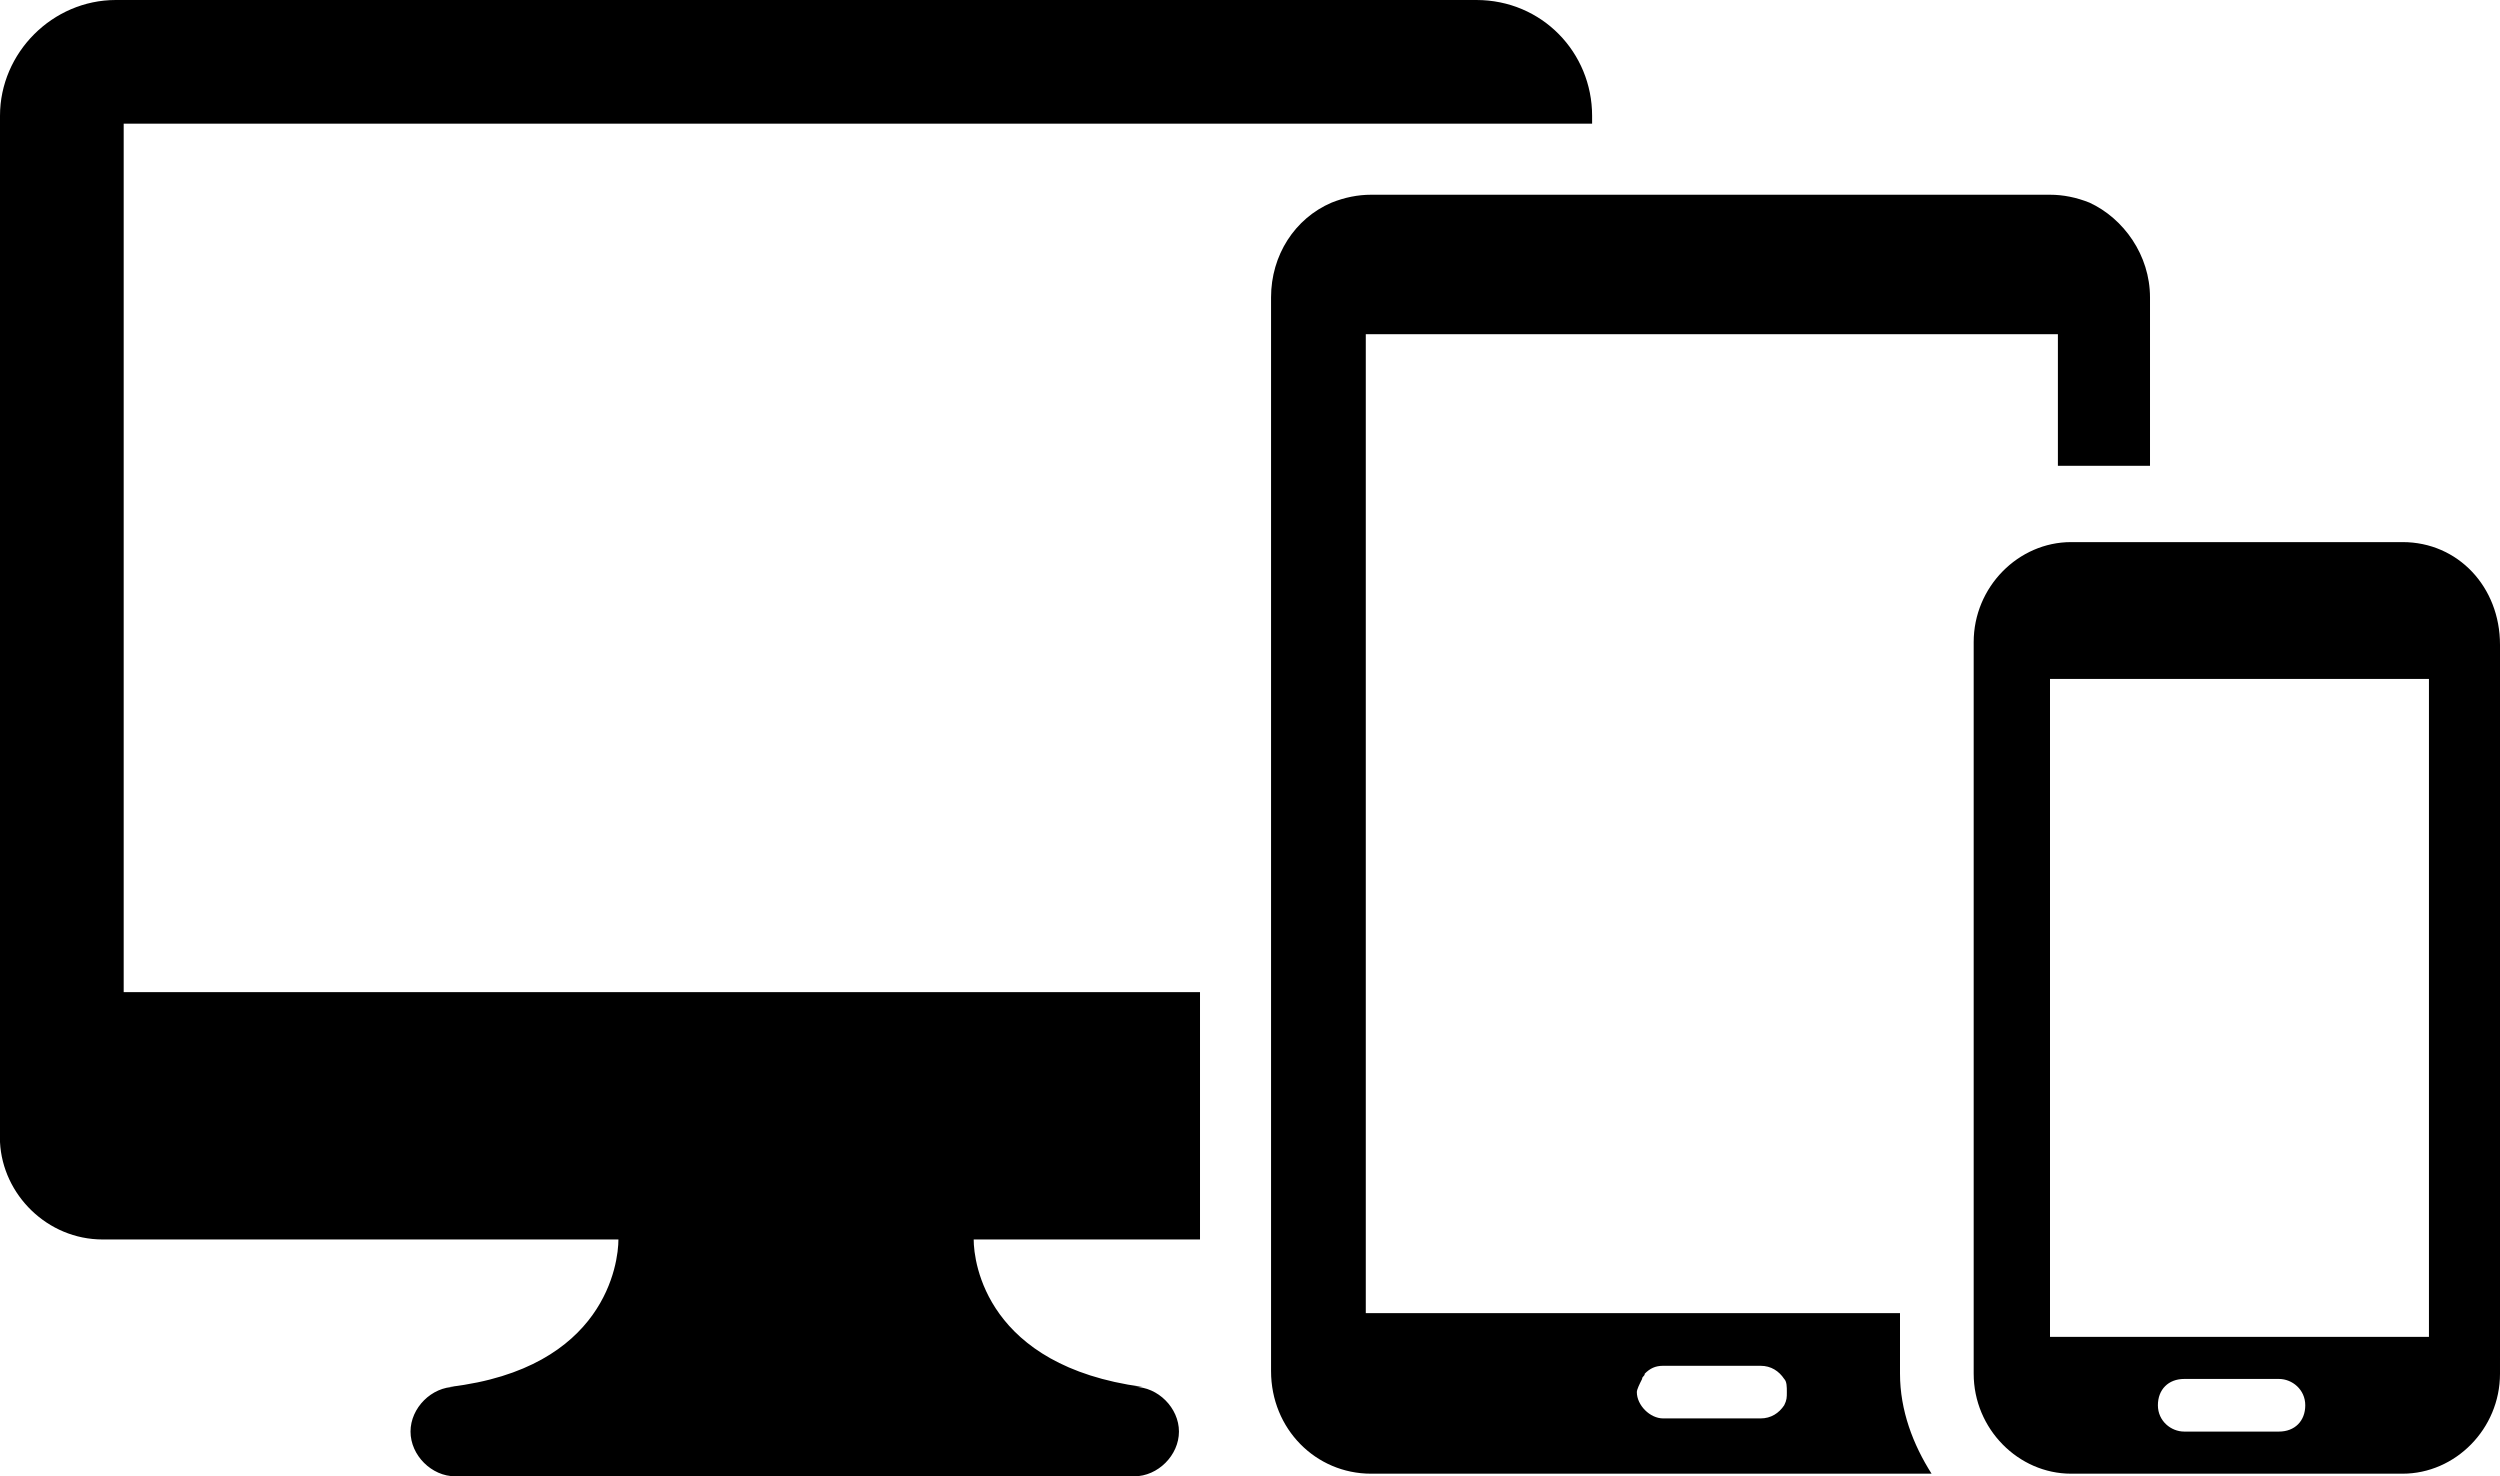
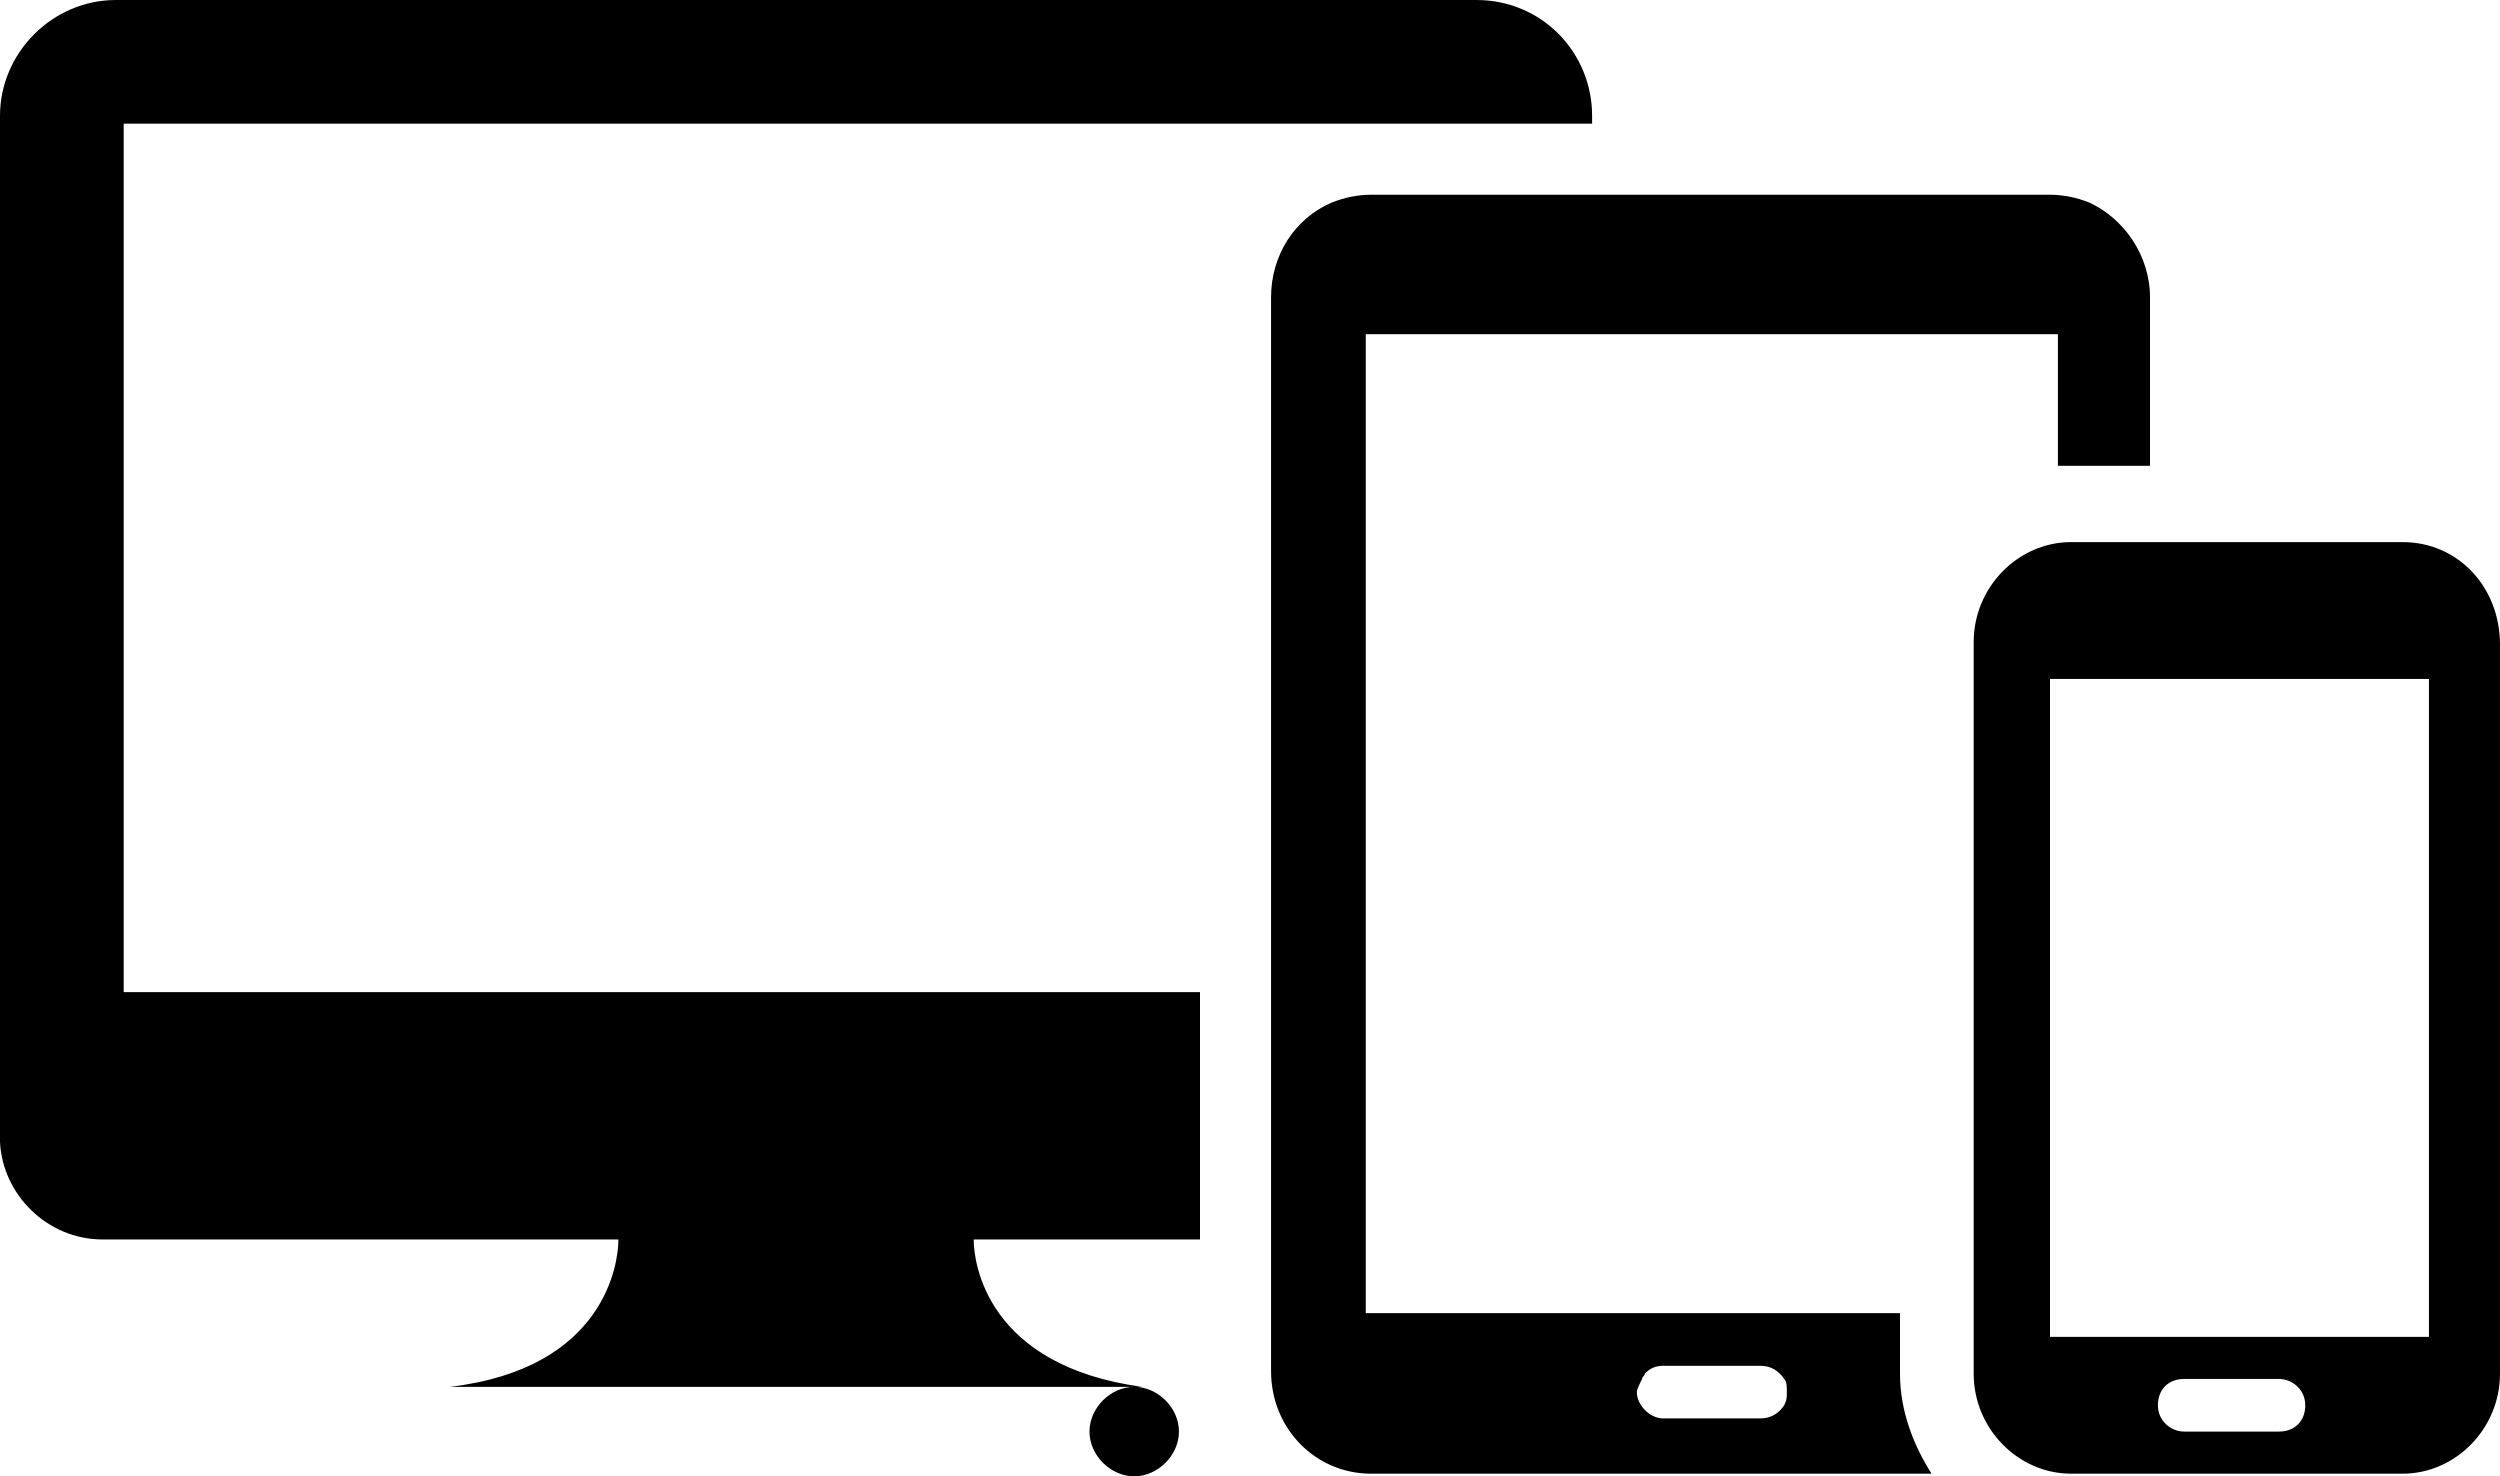
<svg xmlns="http://www.w3.org/2000/svg" xmlns:ns1="http://sodipodi.sourceforge.net/DTD/sodipodi-0.dtd" xmlns:ns2="http://www.inkscape.org/namespaces/inkscape" version="1.1" x="0px" y="0px" viewBox="0 0 95 56.1" enable-background="new 0 0 100 100" xml:space="preserve" id="svg10" ns1:docname="05_access.svg" width="95" height="56.1" ns2:export-filename="/home/kristina/Documents/Catalyst/Mahara/AAEEBL/Digital Ethics Forum/images/05_access.png" ns2:export-xdpi="82.620003" ns2:export-ydpi="82.620003" ns2:version="0.92.3 (2405546, 2018-03-11)">
  <defs id="defs14" />
  <ns1:namedview pagecolor="#ffffff" bordercolor="#666666" borderopacity="1" objecttolerance="10" gridtolerance="10" guidetolerance="10" ns2:pageopacity="0" ns2:pageshadow="2" ns2:window-width="1920" ns2:window-height="1025" id="namedview12" showgrid="false" fit-margin-top="0" fit-margin-left="0" fit-margin-right="0" fit-margin-bottom="0" ns2:zoom="1.888" ns2:cx="-14.205508" ns2:cy="15.6" ns2:window-x="0" ns2:window-y="27" ns2:window-maximized="1" ns2:current-layer="svg10" />
  <g id="g4" transform="translate(-2.5,-22)">
-     <path d="M 93.8,42.6 H 81.2 c -2,0 -3.7,1.7 -3.7,3.8 v 1.1 26 0.7 c 0,2.1 1.7,3.8 3.7,3.8 h 12.6 c 2,0 3.7,-1.7 3.7,-3.8 V 73.5 66.4 49.7 47.6 46.5 c 0,-2.2 -1.6,-3.9 -3.7,-3.9 z m -4.7,33.8 h -3.6 c -0.5,0 -1,-0.4 -1,-1 0,-0.6 0.4,-1 1,-1 h 3.6 c 0.5,0 1,0.4 1,1 0,0.6 -0.4,1 -1,1 z m 5.6,-3.6 c 0,0 -0.1,0 0,0 H 80.5 c 0,0 -0.1,0 -0.1,0 v -25 c 0,0 0.1,0 0.1,0 h 14.2 c 0,0 0,0 0.1,0 v 25 z M 81.9,29.7 c -0.5,-0.2 -1,-0.3 -1.5,-0.3 H 67.5 54.6 c -0.5,0 -1,0.1 -1.5,0.3 -1.4,0.6 -2.3,2 -2.3,3.6 v 0.7 35.3 4.8 c 0,2.2 1.7,3.9 3.8,3.9 h 6.7 c 0,0 0,0 0,0 h 6.2 6.2 c 0,0 0,0 0,0 h 2.2 C 75.2,76.9 74.7,75.6 74.7,74.2 V 71.9 H 72 54.5 c 0,0 -0.1,0 -0.1,0 V 34.7 c 0,0 0,0 0,0 0,0 0.1,0 0.1,0 h 26.1 c 0,0 0.1,0 0.1,0 v 5 c 0.2,0 0.4,0 0.6,0 h 2.9 v -5.8 0 -0.6 c 0,-1.6 -1,-3 -2.3,-3.6 z m -17,44.7 c 0,-0.1 0.1,-0.1 0.1,-0.2 0.2,-0.2 0.4,-0.3 0.7,-0.3 h 3.7 c 0.4,0 0.7,0.2 0.9,0.5 0.1,0.1 0.1,0.3 0.1,0.5 0,0.2 0,0.3 -0.1,0.5 -0.2,0.3 -0.5,0.5 -0.9,0.5 h -3.7 c -0.5,0 -1,-0.5 -1,-1 0,-0.1 0.1,-0.3 0.2,-0.5 z M 63,26.4 v 0.3 h -1.8 -54 v 33 h 40.9 v 9.4 h -8.6 c 0,0.9 0.5,4.8 6.4,5.6 h -0.3 c 0.9,0 1.7,0.8 1.7,1.7 0,0.9 -0.8,1.7 -1.7,1.7 H 19.8 c -0.9,0 -1.7,-0.8 -1.7,-1.7 0,-0.9 0.8,-1.7 1.7,-1.7 H 19.6 C 25.5,74 26,70 26,69.1 H 6.4 c -2.1,0 -3.8,-1.7 -3.9,-3.7 v 0 -0.1 c 0,0 0,0 0,-0.1 v -0.3 c 0,0 0,0 0,-0.1 v -5.9 c 0,0 0,0 0,-0.1 V 26.4 C 2.5,24 4.5,22 6.9,22 h 51.7 c 2.5,0 4.4,2 4.4,4.4 z" id="path2" ns2:connector-curvature="0" />
+     <path d="M 93.8,42.6 H 81.2 c -2,0 -3.7,1.7 -3.7,3.8 v 1.1 26 0.7 c 0,2.1 1.7,3.8 3.7,3.8 h 12.6 c 2,0 3.7,-1.7 3.7,-3.8 V 73.5 66.4 49.7 47.6 46.5 c 0,-2.2 -1.6,-3.9 -3.7,-3.9 z m -4.7,33.8 h -3.6 c -0.5,0 -1,-0.4 -1,-1 0,-0.6 0.4,-1 1,-1 h 3.6 c 0.5,0 1,0.4 1,1 0,0.6 -0.4,1 -1,1 z m 5.6,-3.6 c 0,0 -0.1,0 0,0 H 80.5 c 0,0 -0.1,0 -0.1,0 v -25 c 0,0 0.1,0 0.1,0 h 14.2 c 0,0 0,0 0.1,0 v 25 z M 81.9,29.7 c -0.5,-0.2 -1,-0.3 -1.5,-0.3 H 67.5 54.6 c -0.5,0 -1,0.1 -1.5,0.3 -1.4,0.6 -2.3,2 -2.3,3.6 v 0.7 35.3 4.8 c 0,2.2 1.7,3.9 3.8,3.9 h 6.7 c 0,0 0,0 0,0 h 6.2 6.2 c 0,0 0,0 0,0 h 2.2 C 75.2,76.9 74.7,75.6 74.7,74.2 V 71.9 H 72 54.5 c 0,0 -0.1,0 -0.1,0 V 34.7 c 0,0 0,0 0,0 0,0 0.1,0 0.1,0 h 26.1 c 0,0 0.1,0 0.1,0 v 5 c 0.2,0 0.4,0 0.6,0 h 2.9 v -5.8 0 -0.6 c 0,-1.6 -1,-3 -2.3,-3.6 z m -17,44.7 c 0,-0.1 0.1,-0.1 0.1,-0.2 0.2,-0.2 0.4,-0.3 0.7,-0.3 h 3.7 c 0.4,0 0.7,0.2 0.9,0.5 0.1,0.1 0.1,0.3 0.1,0.5 0,0.2 0,0.3 -0.1,0.5 -0.2,0.3 -0.5,0.5 -0.9,0.5 h -3.7 c -0.5,0 -1,-0.5 -1,-1 0,-0.1 0.1,-0.3 0.2,-0.5 z M 63,26.4 v 0.3 h -1.8 -54 v 33 h 40.9 v 9.4 h -8.6 c 0,0.9 0.5,4.8 6.4,5.6 h -0.3 c 0.9,0 1.7,0.8 1.7,1.7 0,0.9 -0.8,1.7 -1.7,1.7 c -0.9,0 -1.7,-0.8 -1.7,-1.7 0,-0.9 0.8,-1.7 1.7,-1.7 H 19.6 C 25.5,74 26,70 26,69.1 H 6.4 c -2.1,0 -3.8,-1.7 -3.9,-3.7 v 0 -0.1 c 0,0 0,0 0,-0.1 v -0.3 c 0,0 0,0 0,-0.1 v -5.9 c 0,0 0,0 0,-0.1 V 26.4 C 2.5,24 4.5,22 6.9,22 h 51.7 c 2.5,0 4.4,2 4.4,4.4 z" id="path2" ns2:connector-curvature="0" />
  </g>
</svg>